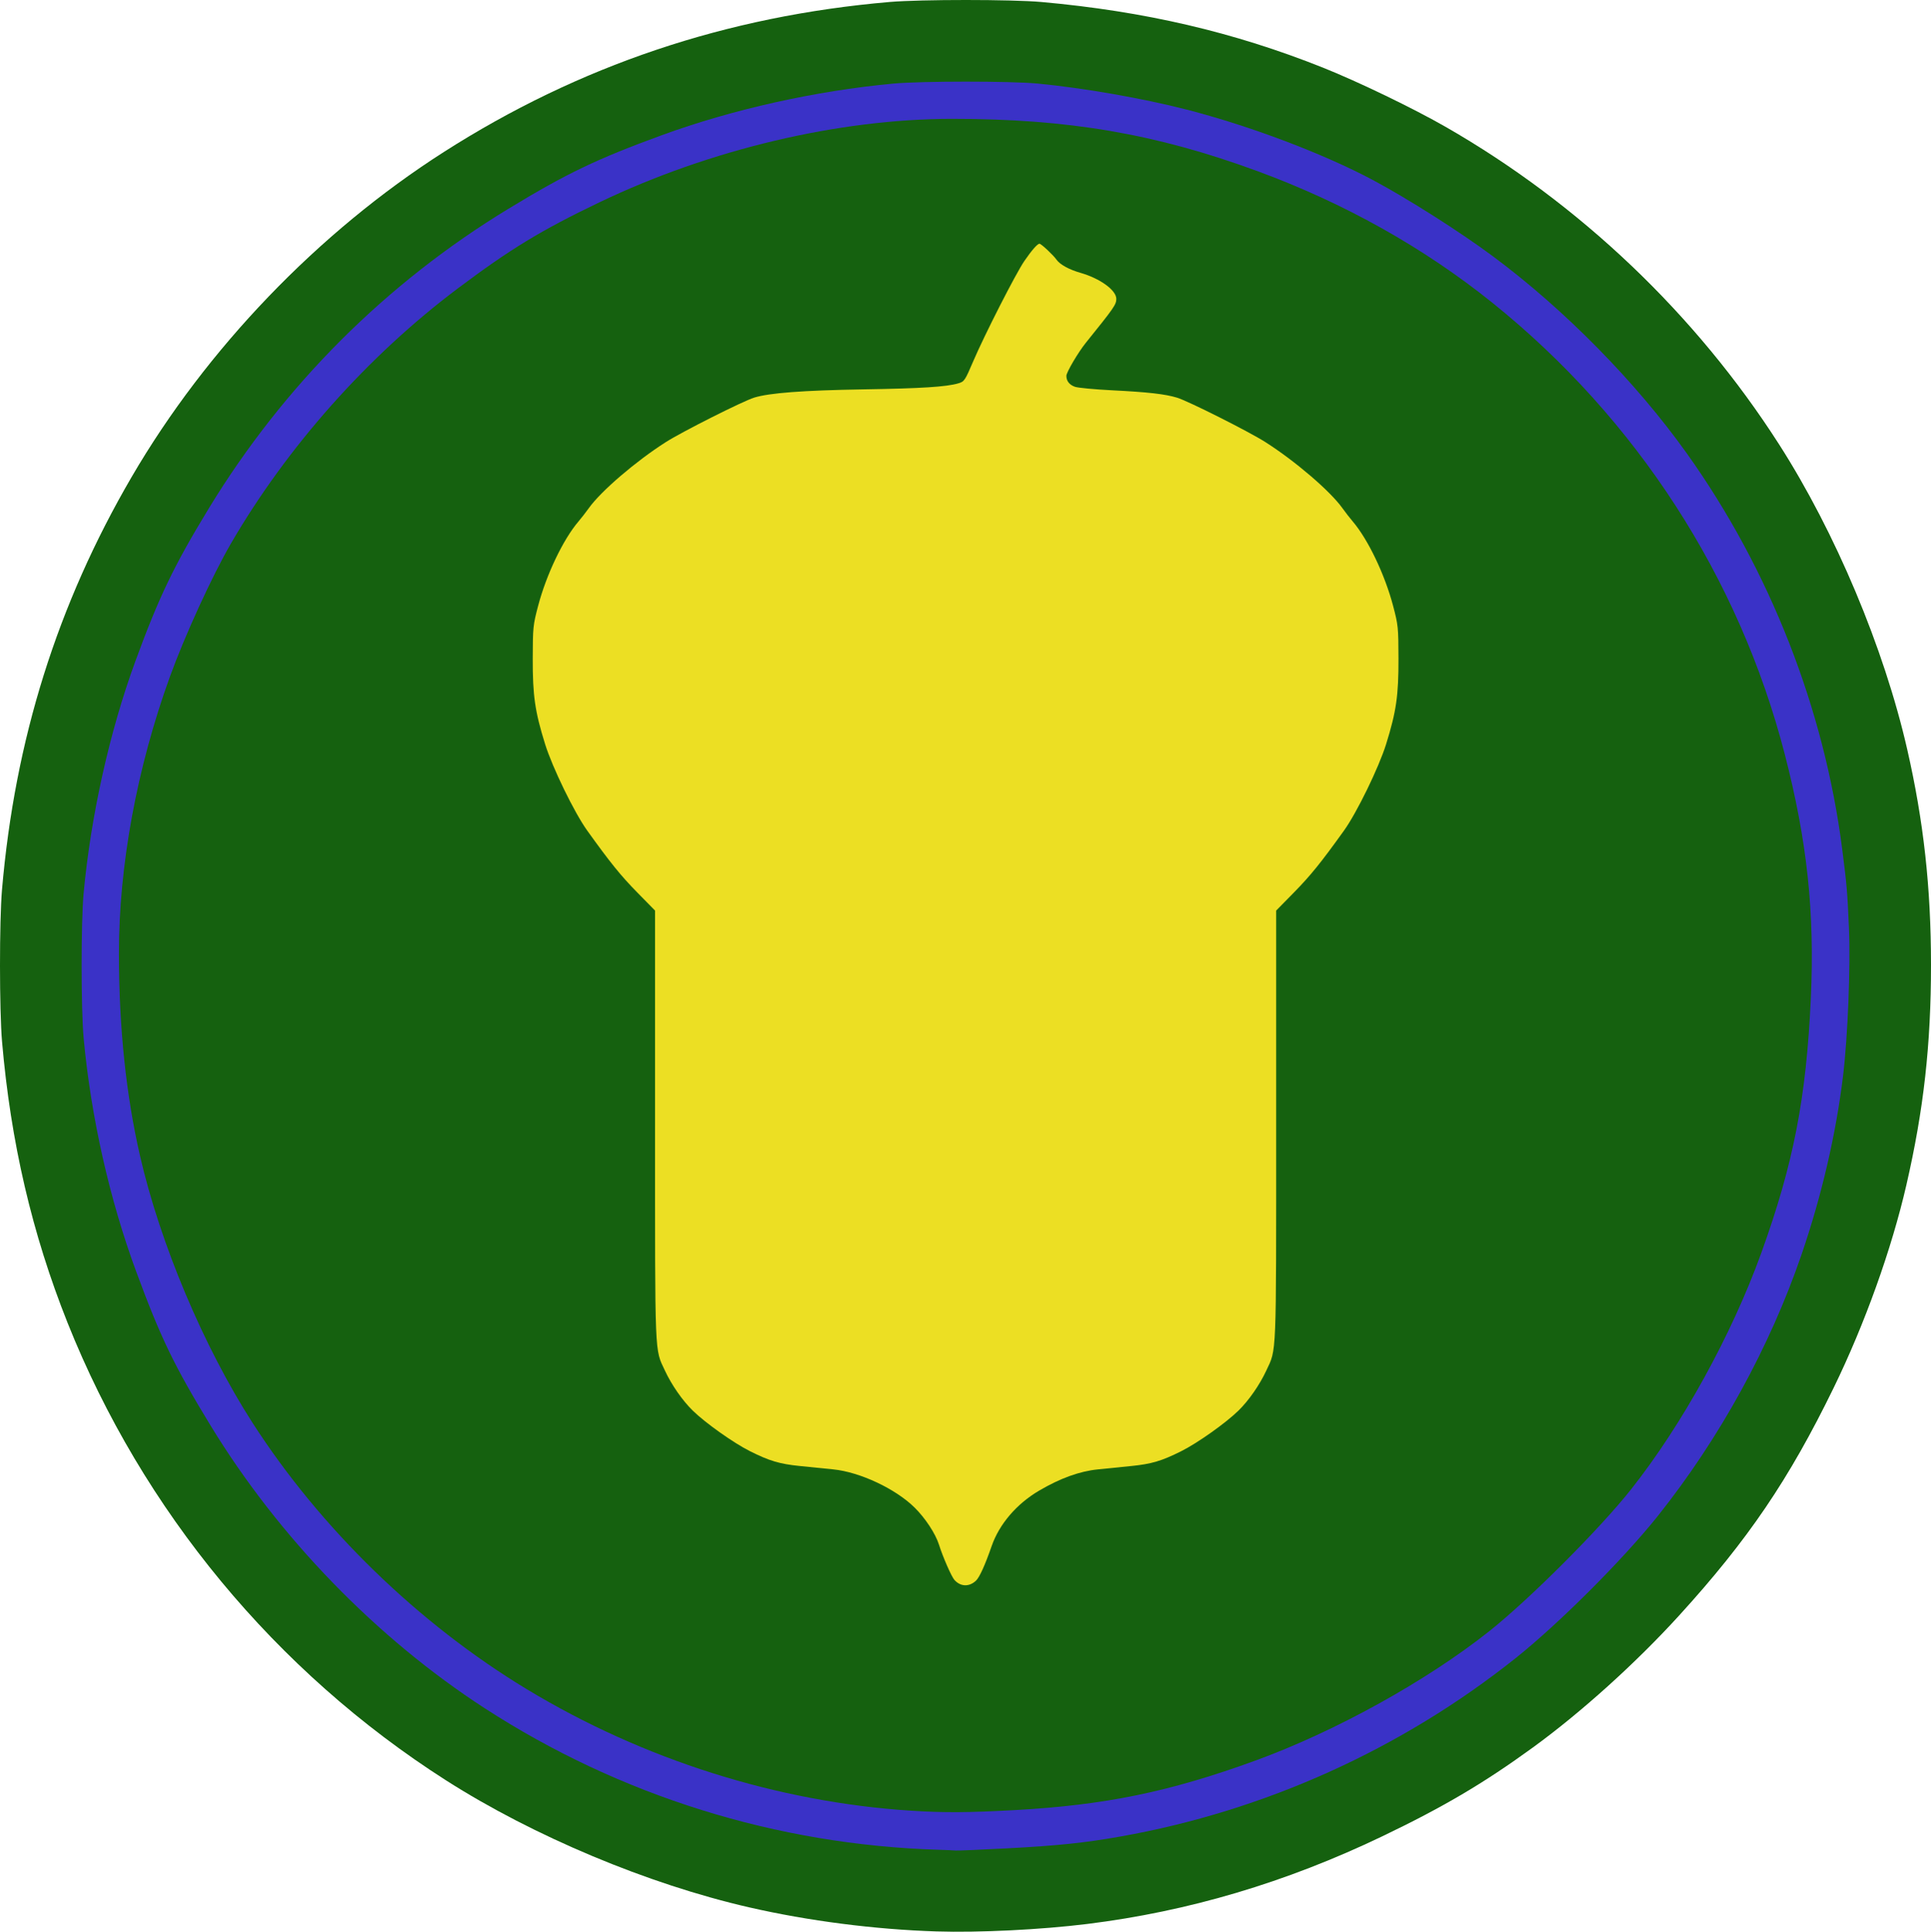
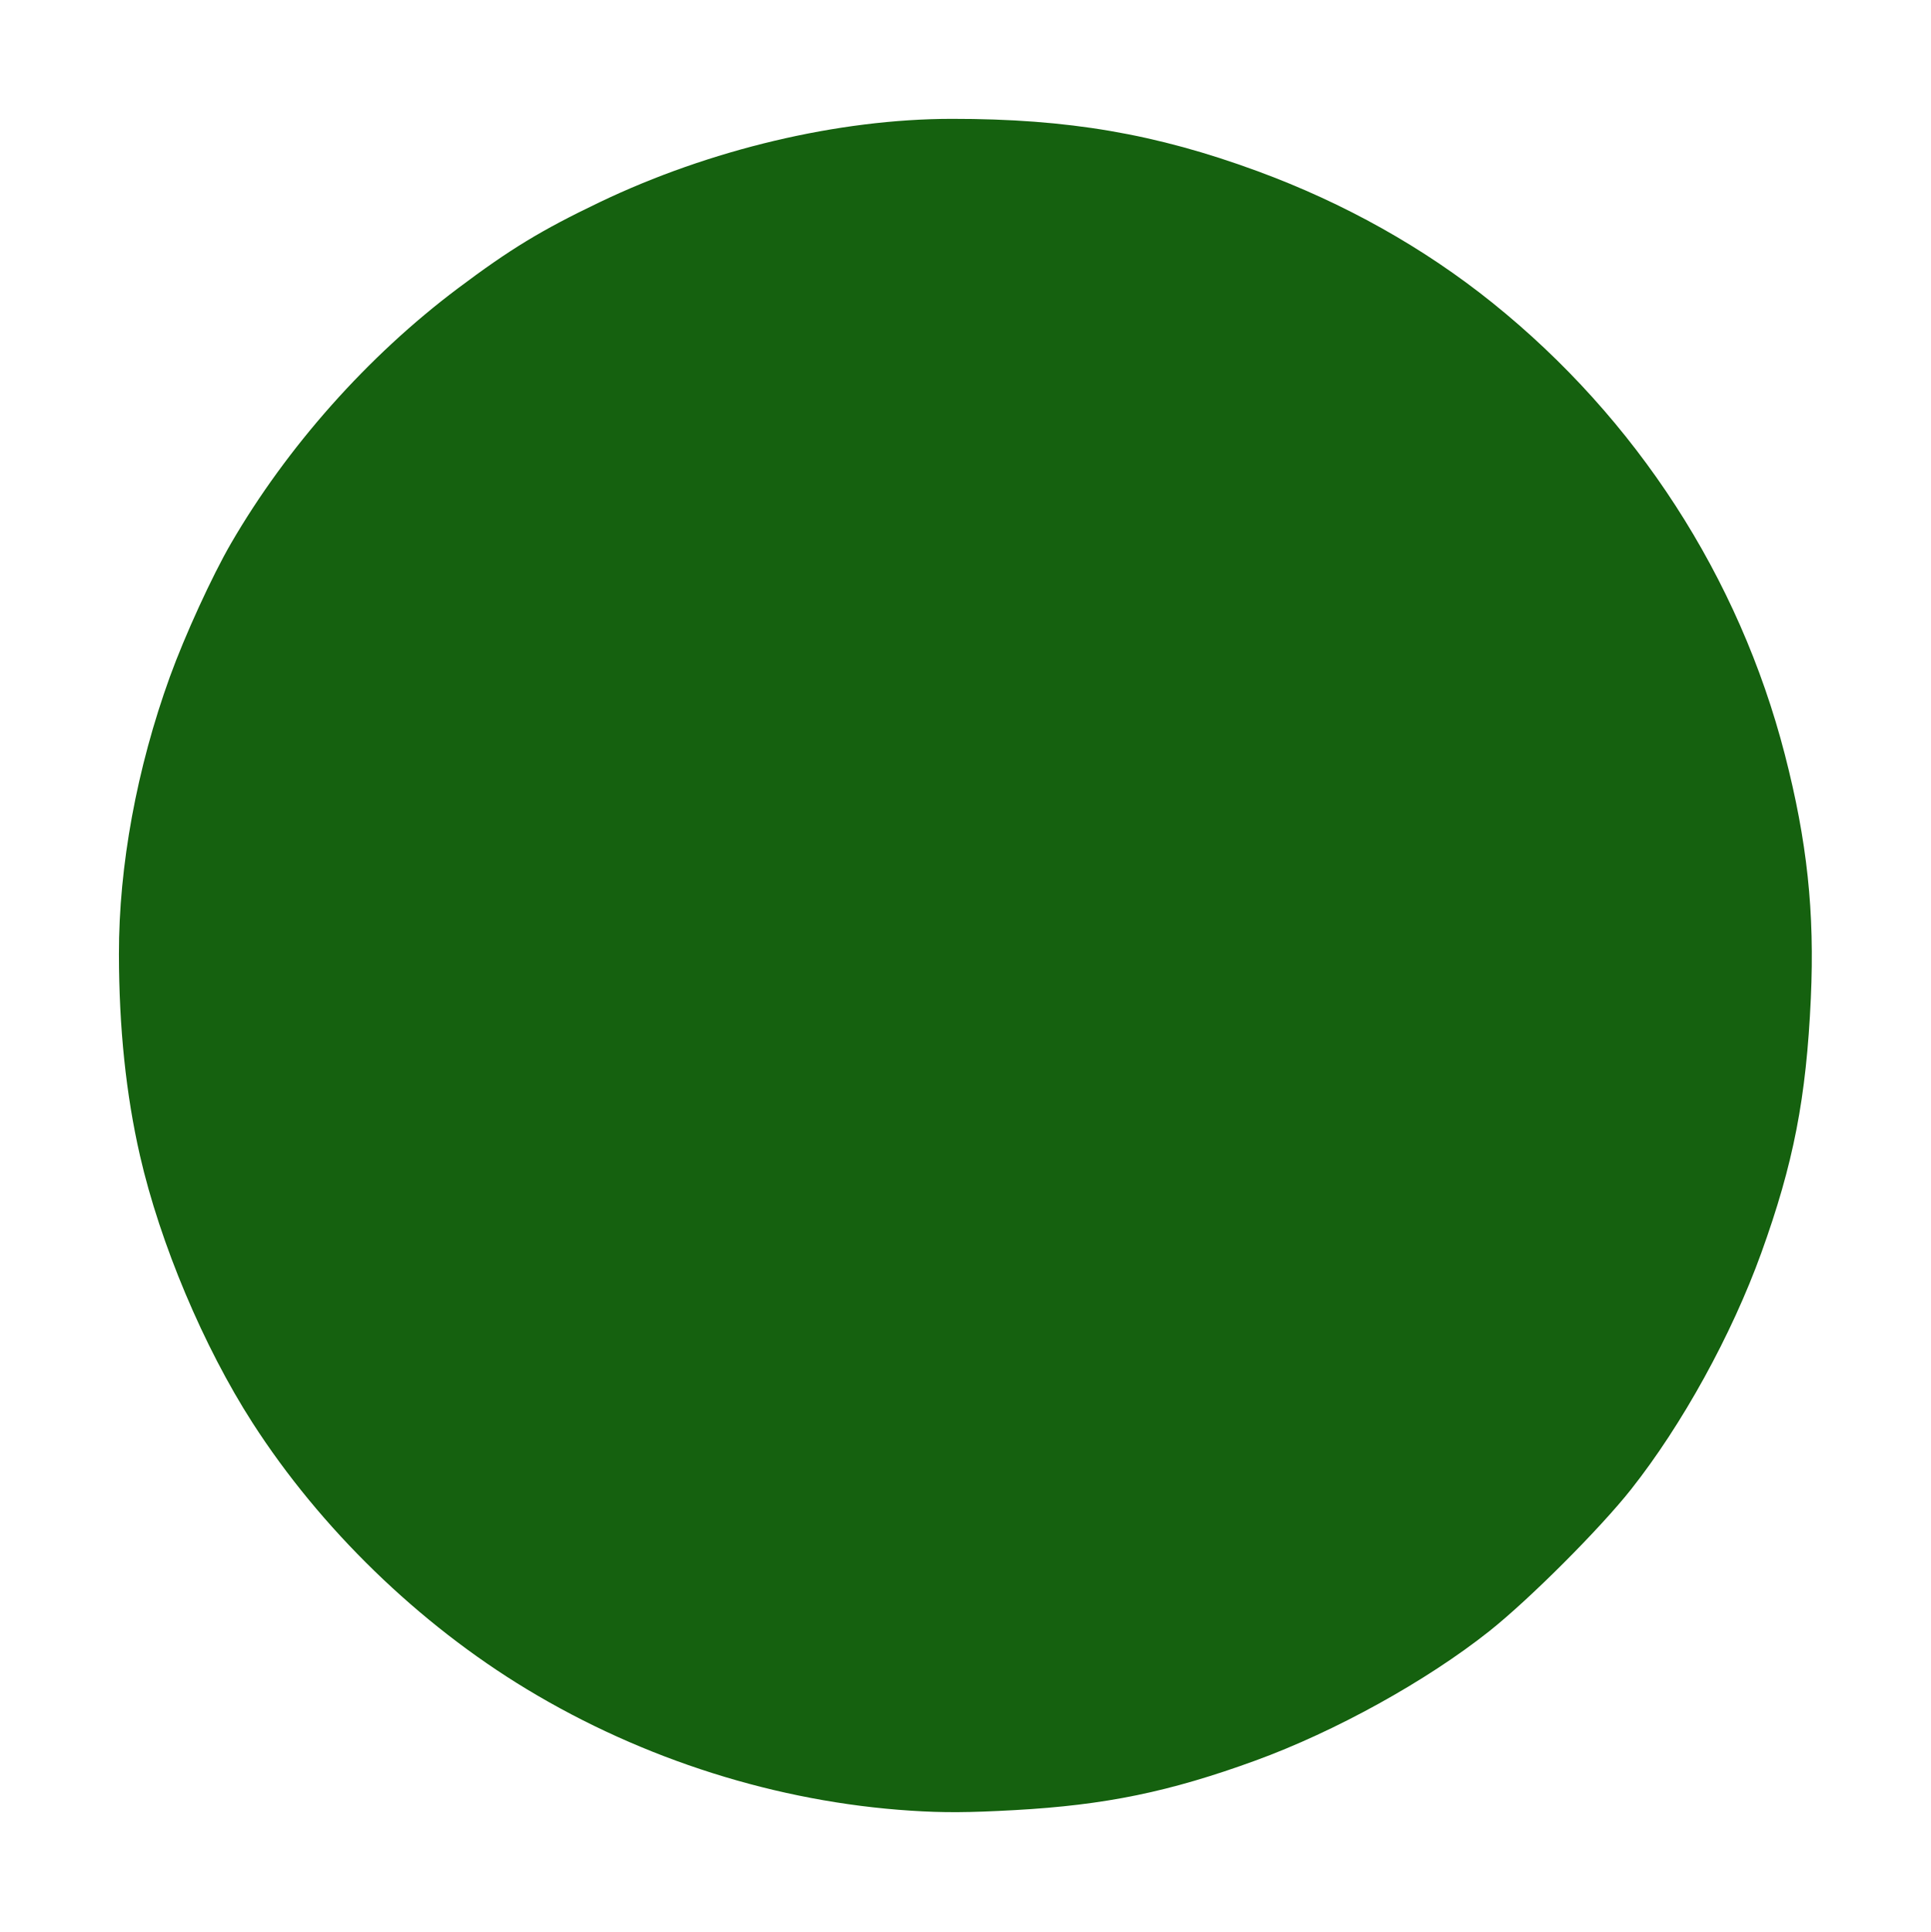
<svg xmlns="http://www.w3.org/2000/svg" xmlns:ns1="http://www.inkscape.org/namespaces/inkscape" xmlns:ns2="http://sodipodi.sourceforge.net/DTD/sodipodi-0.dtd" width="1159.603" height="1159.909" id="svg2" version="1.1" ns1:version="0.47pre4 r22446" ns2:docname="US_87th_Infantry_Division.svg">
  <defs id="defs4">
    <ns1:perspective ns2:type="inkscape:persp3d" ns1:vp_x="0 : 526.18109 : 1" ns1:vp_y="0 : 1000 : 0" ns1:vp_z="744.09448 : 526.18109 : 1" ns1:persp3d-origin="372.04724 : 350.78739 : 1" id="perspective10" />
    <ns1:perspective id="perspective2824" ns1:persp3d-origin="0.5 : 0.33333333 : 1" ns1:vp_z="1 : 0.5 : 1" ns1:vp_y="0 : 1000 : 0" ns1:vp_x="0 : 0.5 : 1" ns2:type="inkscape:persp3d" />
  </defs>
  <ns2:namedview id="base" pagecolor="#ffffff" bordercolor="#666666" borderopacity="1.0" ns1:pageopacity="0.0" ns1:pageshadow="2" ns1:zoom="0.49497475" ns1:cx="887.51291" ns1:cy="492.38322" ns1:document-units="px" ns1:current-layer="layer1" showgrid="false" ns1:window-width="1280" ns1:window-height="970" ns1:window-x="0" ns1:window-y="0" ns1:window-maximized="1" />
  <g ns1:label="Layer 1" ns1:groupmode="layer" id="layer1" transform="translate(543.504,-9.865)">
-     <path style="fill:#15610f;fill-opacity:1" d="m 18.866,1169.587 c -37.005,-1.168 -76.875,-6.292 -112.5,-14.459 -60.736,-13.922 -129.515,-42.731 -182,-76.233 -102.298,-65.298 -182.298,-161.989 -227.266,-274.683 -21.345,-53.491 -34.18,-108.57 -39.383,-169 -1.613,-18.738 -1.63,-72.36 -0.029,-91 7.76,-90.313 33.249,-171.473 77.887,-248 44.918,-77.007 111.999,-146.843 187.291,-194.981 81.249,-51.947 169.929,-81.79 268,-90.189 18.438,-1.579 73.336,-1.568 91,0.018 61.93,5.562 115.556,18.059 169,39.385 21.318,8.507 54.435,24.497 74,35.731 80.382,46.154 149.915,112.372 199.93,190.397 33.86,52.822 63.082,122.331 76.992,183.138 9.896,43.259 14.31,83.202 14.312,129.5 0,47.838 -4.385,87.022 -14.801,132.226 -8.896,38.606 -24.932,83.319 -43.674,121.774 -26.811,55.012 -51.418,91.26 -92.805,136.71 -25.966,28.516 -58.908,58.229 -87.952,79.333 -29.481,21.421 -53.779,35.738 -90.502,53.326 -57.748,27.657 -116.135,44.985 -177,52.531 -27.68,3.432 -65.029,5.278 -90.5,4.474 z" id="path3624" />
-     <path style="fill:#3a32c7;fill-opacity:1" d="m 60.935,1119.716 c 30.825,-1.622 46.718,-3.276 68.43,-7.124 86.48,-15.325 168.507,-52.333 237.213,-107.025 26.114,-20.787 64.855,-59.528 85.642,-85.642 36.95,-46.419 67.147,-101.374 86.112,-156.713 12.091,-35.284 20.731,-72.48 24.968,-107.5 2.831,-23.395 4.529,-65.817 3.537,-88.35 -0.99,-22.477 -1.282,-25.896 -4.069,-47.65 -10.821,-84.455 -43.559,-167.858 -93.225,-237.5 C 438.849,239.171 395.854,195.492 352.702,163.51 332.781,148.746 301.63,128.982 280.809,117.896 251.096,102.076 207.169,85.474 169.09,75.67 142.835,68.911 107.139,62.674 79.678,60.047 63.33,58.483 9.814,58.494 -7.102,60.065 -53.672,64.389 -103.733,75.555 -146.207,91.093 c -39.023,14.275 -57.036,22.914 -91.819,44.032 -73.579,44.675 -135.073,106.114 -179.99,179.833 -20.976,34.426 -30.097,53.405 -44.256,92.091 -15.456,42.228 -26.657,92.499 -31.016,139.196 -1.609,17.242 -1.601,69.441 0.014,86.934 4.351,47.131 15.527,96.805 31.526,140.118 14.757,39.95 22.802,56.613 44.62,92.415 40.937,67.175 99.619,127.697 164.711,169.875 81.185,52.606 175.335,81.982 272.282,84.957 4.675,0.143 9.431,0.352 10.57,0.464 1.138,0.112 14.863,-0.47 30.5,-1.292 z" id="path3622" />
    <path style="fill:#15610f;fill-opacity:1" d="m 3.366,1097.084 c -79.989,-5.173 -160.657,-30.694 -230.5,-72.924 -64.988,-39.294 -123.923,-96.523 -164.717,-159.948 -29.414,-45.733 -55.511,-107.684 -67.61,-160.5 -8.389,-36.621 -12.571,-76.696 -12.627,-121 -0.067,-52.913 10.722,-111.602 30.607,-166.5 8.946,-24.697 25.403,-60.612 36.659,-80 33.711,-58.067 82.189,-112.581 136.159,-153.111 31.549,-23.692 50.062,-34.951 85.029,-51.709 66.393,-31.819 143.606,-50.112 211.75,-50.167 69.768,-0.056 122.444,8.956 183.468,31.389 52.215,19.194 99.989,45.967 141.281,79.174 86.356,69.447 147.977,164.648 175.433,271.033 13.438,52.069 17.993,94.71 15.639,146.391 -2.731,59.938 -10.416,99.438 -29.765,153 -17.778,49.211 -47.503,103.166 -78.231,142 -18.793,23.751 -61.051,66.011 -85.075,85.08 -37.693,29.918 -92.485,60.227 -140.5,77.718 -51.573,18.788 -90.124,26.72 -144.5,29.733 -27.886,1.545 -42.642,1.626 -62.5,0.342 z" id="path3620" />
-     <path style="fill:#ecdf23;fill-opacity:1" d="m 42.569,959.008 c 2.128,-1.986 5.462,-9.334 9.436,-20.796 4.58,-13.209 15.016,-25.383 28.575,-33.332 12.689,-7.439 24.259,-11.612 35.286,-12.726 5.225,-0.528 14.225,-1.435 20,-2.015 12.179,-1.224 18.251,-3.027 30.003,-8.909 9.832,-4.921 26.826,-16.975 34.39,-24.393 6.192,-6.072 12.672,-15.39 16.655,-23.947 6.266,-13.464 5.952,-5.696 5.952,-147.182 l 0,-129.084 10.755,-10.956 c 9.896,-10.081 16.201,-17.881 30.01,-37.131 7.683,-10.71 20.885,-37.805 25.25,-51.825 6.118,-19.647 7.491,-29.162 7.433,-51.5 -0.048,-18.612 -0.195,-20.046 -3.214,-31.5 -4.969,-18.846 -15.051,-39.946 -24.23,-50.709 -1.74,-2.04 -4.536,-5.64 -6.214,-8 -7.247,-10.192 -28.352,-28.289 -46.291,-39.693 -10.02,-6.37 -46.305,-24.618 -53,-26.655 -7.186,-2.186 -17.379,-3.344 -39.031,-4.435 -10.467,-0.527 -20.489,-1.467 -22.271,-2.089 -3.378,-1.178 -5.21,-3.512 -5.181,-6.603 0.02,-2.135 7.096,-14.148 11.688,-19.842 16.971,-21.044 18.295,-22.953 18.295,-26.373 0,-5.187 -9.749,-12.258 -21.543,-15.625 -6.837,-1.952 -12.322,-4.975 -14.387,-7.93 -1.901,-2.72 -9.193,-9.546 -10.197,-9.546 -1.236,0 -4.689,3.942 -9.107,10.394 -5.125,7.485 -23.913,44.336 -30.7,60.214 -4.95,11.581 -5.336,12.156 -8.87,13.207 -7.129,2.12 -22.008,3.067 -57.195,3.642 -36.031,0.588 -56.394,2.129 -65.5,4.955 -6.781,2.105 -43.095,20.389 -53,26.686 -17.939,11.404 -39.044,29.501 -46.291,39.693 -1.678,2.36 -4.474,5.96 -6.214,8 -9.179,10.763 -19.261,31.863 -24.23,50.709 -3.02,11.454 -3.166,12.888 -3.214,31.5 -0.058,22.338 1.315,31.853 7.433,51.5 4.366,14.02 17.567,41.115 25.25,51.825 13.809,19.249 20.114,27.05 30.01,37.131 l 10.755,10.956 0,129.084 c 0,141.486 -0.314,133.717 5.952,147.182 3.983,8.558 10.463,17.875 16.655,23.947 7.564,7.418 24.558,19.471 34.39,24.393 11.752,5.883 17.824,7.686 30.003,8.909 5.775,0.58 14.775,1.487 20,2.015 16.109,1.628 37.457,11.657 48.929,22.988 6.358,6.28 12.504,15.637 14.567,22.18 2.351,7.455 7.517,19.246 9.304,21.235 3.673,4.087 8.815,4.267 12.903,0.451 z" id="path3616" />
  </g>
</svg>